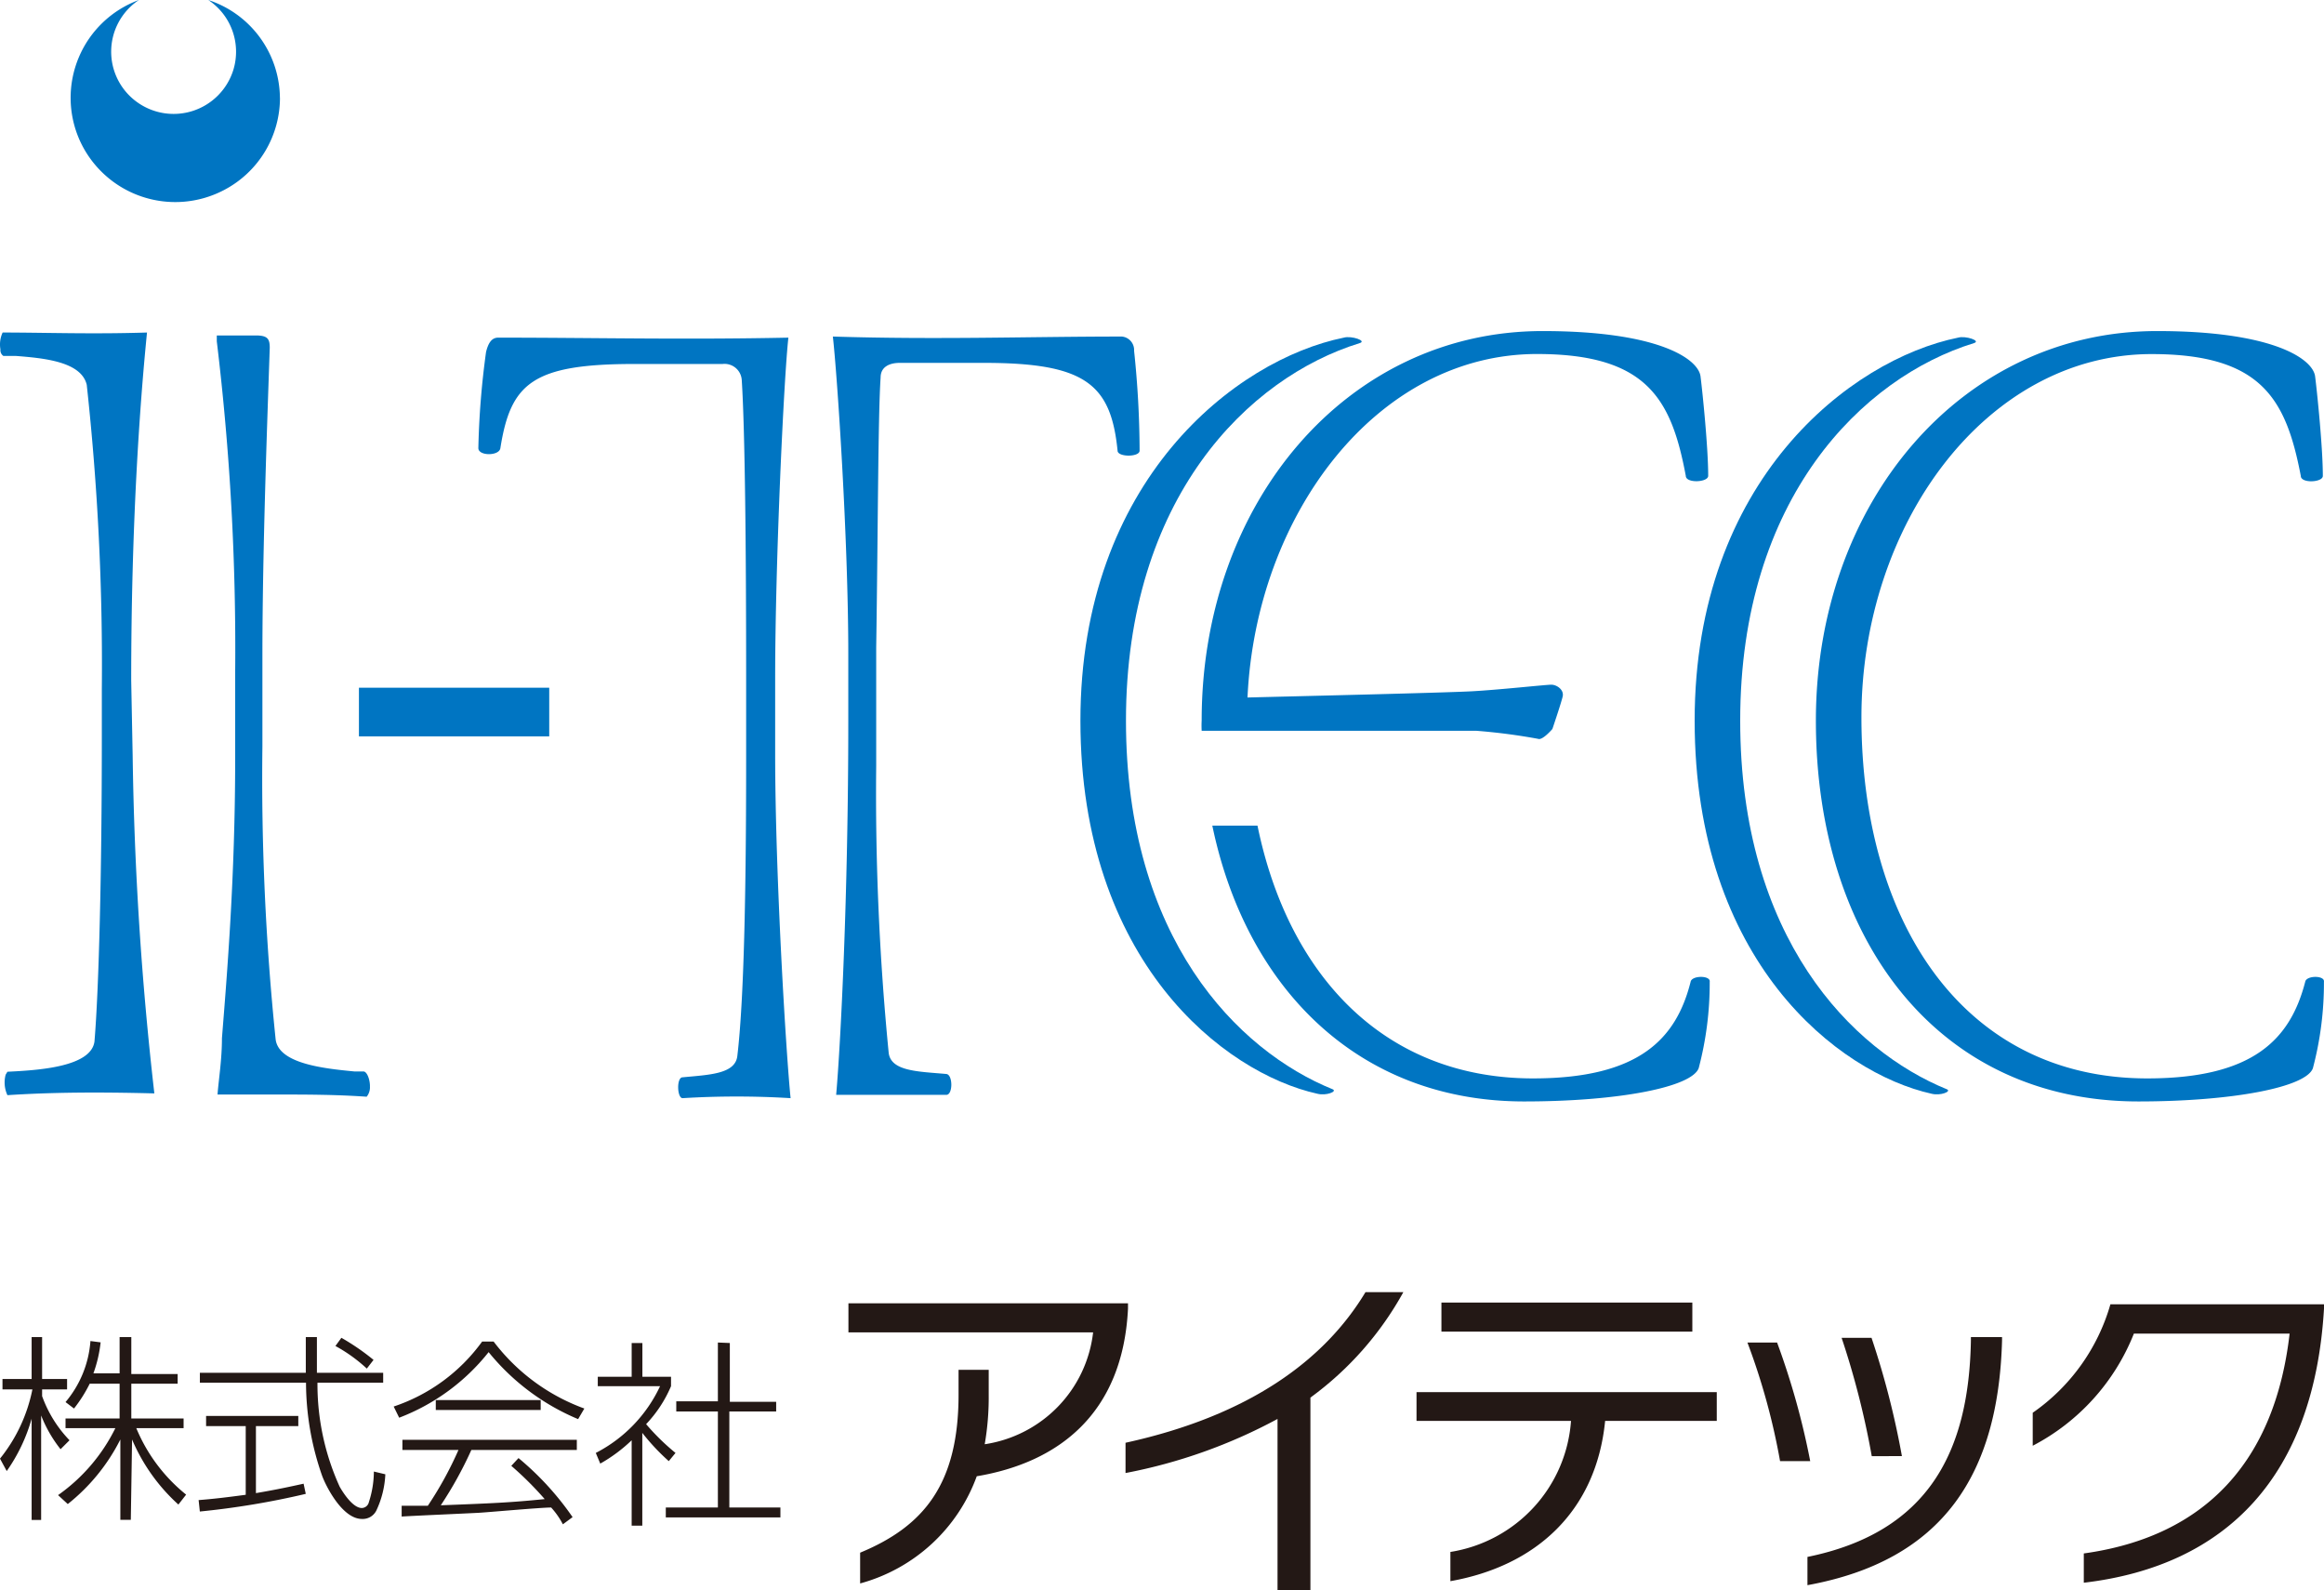
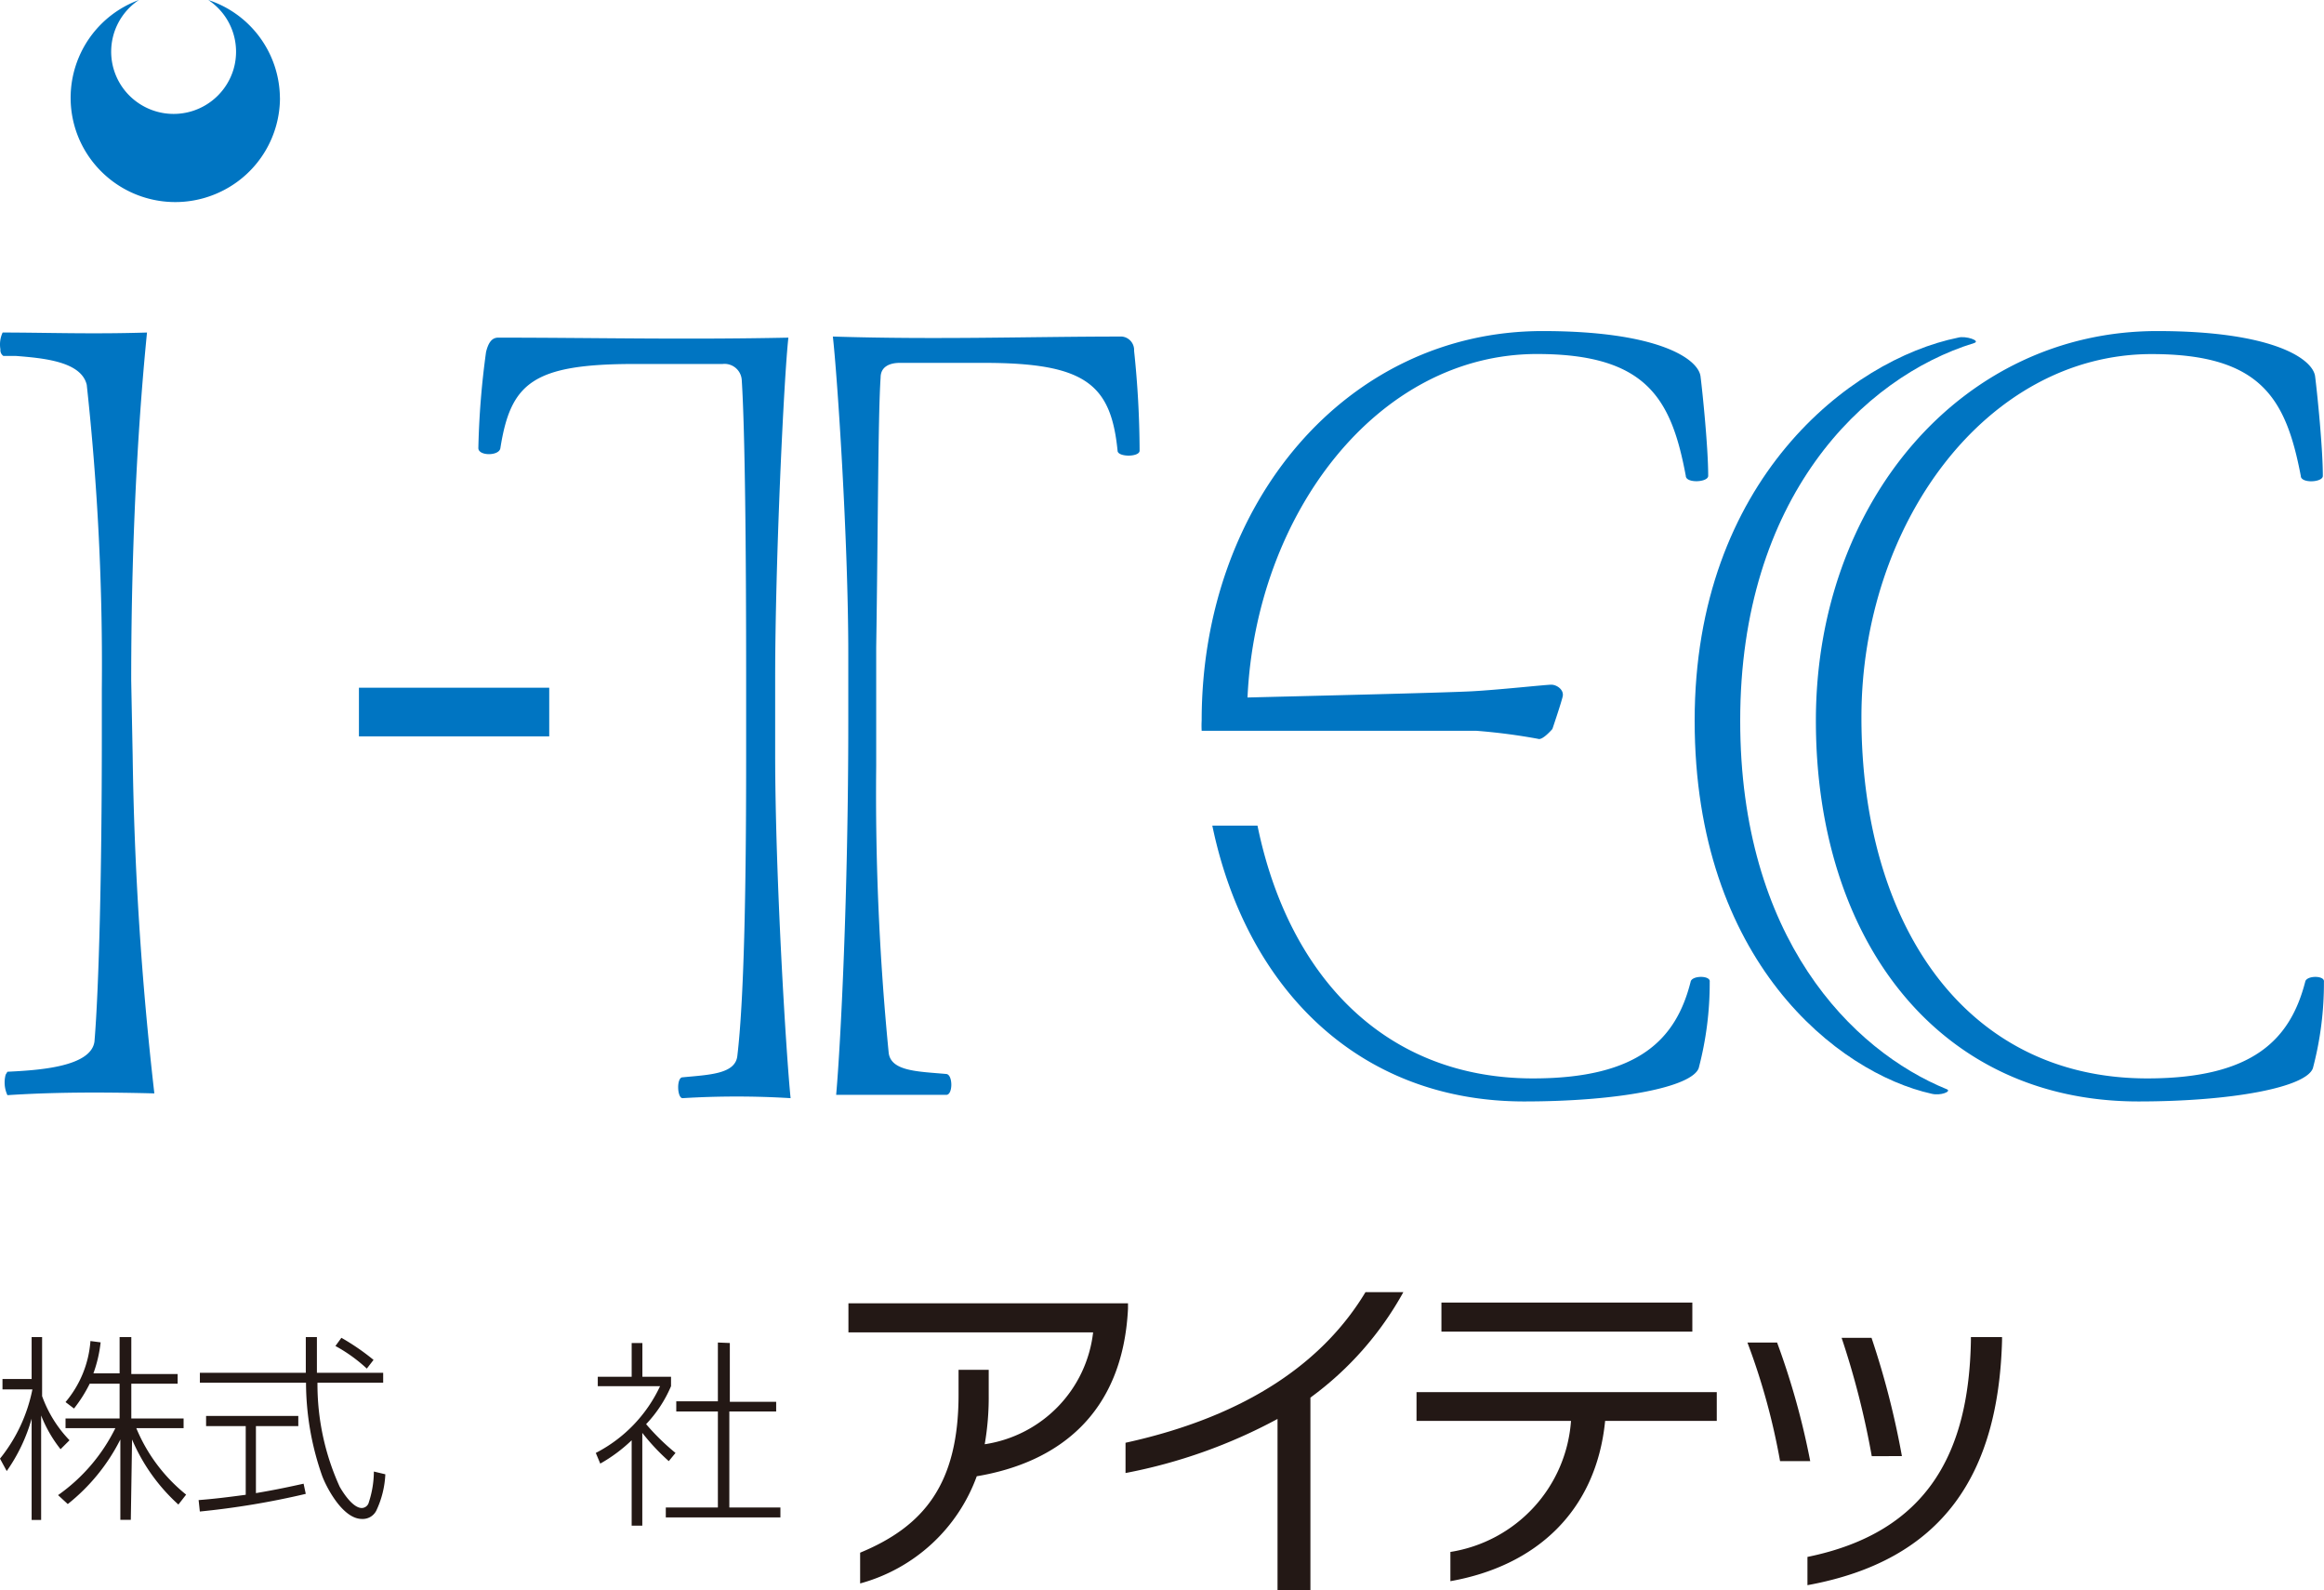
<svg xmlns="http://www.w3.org/2000/svg" width="131.642" height="90.052" viewBox="0 0 131.642 90.052">
  <defs>
    <style>.a{fill:#0075c2;}.b{fill:#231815;}</style>
  </defs>
-   <path class="a" d="M8.677,42.572a.849.849,0,0,1-.187.539c-1.769-.124-3.475-.124-5.2-.124H.042c.062-.849.25-1.947.25-3.19.291-3.646.749-9.136.749-15.827V19.121A145.265,145.265,0,0,0,0,.331V0H2.206C2.872,0,3,.186,3,.7c-.146,4.309-.416,11.56-.416,17.484v5.1a143.921,143.921,0,0,0,.749,16.573C3.5,41.246,6.076,41.515,7.8,41.681h.52c.208.021.375.518.354.891Z" transform="translate(12.28 18.997)" />
  <path class="a" d="M7.515,23.989a190.31,190.31,0,0,0,1.228,19.1c-3.225-.083-5.847-.062-8.323.1a1.712,1.712,0,0,1-.1-1.16l.1-.166c1.665-.083,4.744-.249,4.932-1.719.25-2.983.416-9.571.416-17.153V20.219A146.438,146.438,0,0,0,4.914,2.962C4.6,1.637,2.459,1.45.9,1.326H.19A.4.4,0,0,1,.024.953,1.609,1.609,0,0,1,.149,0C2.563,0,5.164.1,8.327,0c-.416,4.164-.895,10.917-.895,19.7Z" transform="translate(0 18.831)" />
  <path class="a" d="M2.455,17.609v6.712a150.314,150.314,0,0,0,.707,16.241c.125,1.057,1.685,1.057,3.267,1.2.375.041.375,1.181,0,1.181H.187c.25-2.817.687-11.29.687-21.131V17.982C.874,11.477.25,2.2,0,0,5.972.186,11.091,0,16.376,0a.765.765,0,0,1,.687.808,54.857,54.857,0,0,1,.312,5.655c0,.373-1.248.373-1.248,0-.375-3.77-1.831-4.972-7.554-4.972H3.787c-.52,0-1.082.186-1.082.829-.146,2.134-.146,8.514-.25,15.289Z" transform="translate(47.177 19.059)" />
  <path class="a" d="M16.813,23.575c0,6.9.624,17.049.874,19.494a50.219,50.219,0,0,0-6.118,0c-.312,0-.354-1.181,0-1.181,1.519-.145,2.976-.186,3.1-1.2.375-3.128.5-9.281.5-16.8V19.059c0-6.836-.062-13.8-.25-16.677a.975.975,0,0,0-.695-.856.982.982,0,0,0-.387-.035H8.864c-5.785,0-7.033,1.077-7.616,4.765C1.186,6.712,0,6.712,0,6.256A46.719,46.719,0,0,1,.437.808C.562.311.749,0,1.124,0,6.471,0,11.57.124,17.562,0c-.25,2.2-.749,12.658-.749,19.307Z" transform="translate(27.096 19.121)" />
  <path class="a" d="M14.3,42.6c.25.124-.375.373-.874.249C8.115,41.668,0,35.329,0,21.719S8.823,1.272,14.92.029c.437-.124,1.332.186.895.311C9.509,2.287,2.58,9.123,2.58,21.719,2.58,34,8.885,40.4,14.3,42.6Z" transform="translate(95.993 19.092)" />
  <path class="a" d="M28.778,36.854a18.875,18.875,0,0,1-.624,4.889c-.375,1.077-4.536,1.885-9.884,1.885C6.867,43.628,0,34.41,0,22.063S8.24,0,19.331,0c6.555,0,8.823,1.574,8.948,2.569s.437,4.06.437,5.635c0,.373-1.248.435-1.248,0-.832-4.33-2.206-6.9-8.448-6.9C9.634,1.305,2.58,10.959,2.58,21.876c0,11.6,5.785,20.447,16.189,20.447,6.055,0,8.115-2.258,8.948-5.469.062-.373,1.124-.373,1.061,0Z" transform="translate(102.86 18.748)" />
  <path class="a" d="M28.175,8.846a18.875,18.875,0,0,1-.624,4.889c-.4,1.077-4.536,1.885-9.884,1.885C8.2,15.62,1.894,9.115,0,0H2.559C4.287,8.431,9.7,14.315,18.166,14.315c6.034,0,8.115-2.258,8.927-5.469C27.155,8.473,28.237,8.473,28.175,8.846Z" transform="translate(68.671 46.756)" />
-   <path class="a" d="M14.3,42.6c.25.124-.375.373-.874.249C8.115,41.668,0,35.329,0,21.719S8.8,1.272,14.92.029c.437-.124,1.332.186.895.311C9.51,2.287,2.58,9.123,2.58,21.719,2.58,34,8.864,40.4,14.3,42.6Z" transform="translate(61.2 19.092)" />
  <path class="a" d="M19.318,0c6.555,0,8.823,1.574,8.948,2.569S28.7,6.629,28.7,8.2c0,.373-1.269.435-1.269,0-.812-4.33-2.185-6.9-8.427-6.9-9.073,0-15.919,9.094-16.4,19.452,3.309-.083,11.174-.269,12.714-.352s4.182-.373,4.495-.373.728.29.645.663-.583,1.844-.583,1.844-.562.663-.811.559a33.711,33.711,0,0,0-3.5-.456H.008a5.405,5.405,0,0,1,0-.58C.008,9.716,8.248,0,19.318,0Z" transform="translate(68.06 18.748)" />
  <path class="a" d="M0,0H10.779V2.755H0Z" transform="translate(20.332 38.946)" />
  <path class="a" d="M11.861,5.511a5.9,5.9,0,0,1-3.167,5.25A5.938,5.938,0,0,1,.515,7.942,5.9,5.9,0,0,1,3.87,0,3.513,3.513,0,0,0,3.73,5.756,3.541,3.541,0,0,0,9.222,3.95,3.514,3.514,0,0,0,7.8,0a5.886,5.886,0,0,1,4.058,5.573Z" transform="translate(3.998 0)" />
-   <path class="b" d="M3.43,6.351a7.439,7.439,0,0,1-1.1-1.911v5.916H1.792V4.623A9.719,9.719,0,0,1,.381,7.588L0,6.885a9.059,9.059,0,0,0,1.835-3.92H.141v-.59H1.792V0h.593V2.375H3.8v.59H2.385v.379a7.021,7.021,0,0,0,1.553,2.5Zm3.98,4H6.817V5.8A10.956,10.956,0,0,1,3.839,9.457l-.55-.506A10.087,10.087,0,0,0,6.535,5.157H3.712V4.609H6.775V2.642H5.081a7.976,7.976,0,0,1-.889,1.405l-.48-.365A6.042,6.042,0,0,0,5.123.225L5.7.3a7.5,7.5,0,0,1-.409,1.756H6.775V0h.663V2.094h2.625v.548H7.438V4.609H10.4v.548H7.72a9.488,9.488,0,0,0,2.823,3.766l-.438.562A10.5,10.5,0,0,1,7.481,5.8Z" transform="translate(0 75.719)" />
+   <path class="b" d="M3.43,6.351a7.439,7.439,0,0,1-1.1-1.911v5.916H1.792V4.623A9.719,9.719,0,0,1,.381,7.588L0,6.885a9.059,9.059,0,0,0,1.835-3.92H.141v-.59H1.792V0h.593V2.375v.59H2.385v.379a7.021,7.021,0,0,0,1.553,2.5Zm3.98,4H6.817V5.8A10.956,10.956,0,0,1,3.839,9.457l-.55-.506A10.087,10.087,0,0,0,6.535,5.157H3.712V4.609H6.775V2.642H5.081a7.976,7.976,0,0,1-.889,1.405l-.48-.365A6.042,6.042,0,0,0,5.123.225L5.7.3a7.5,7.5,0,0,1-.409,1.756H6.775V0h.663V2.094h2.625v.548H7.438V4.609H10.4v.548H7.72a9.488,9.488,0,0,0,2.823,3.766l-.438.562A10.5,10.5,0,0,1,7.481,5.8Z" transform="translate(0 75.719)" />
  <path class="b" d="M6.069,8.88a45.9,45.9,0,0,1-6,1L0,9.232c.889-.07,1.581-.155,2.668-.3V5.044H.423V4.468H5.646v.576h-2.4V8.838c1.242-.211,1.99-.379,2.7-.534ZM6.7,0V2.023h3.754v.562H6.732A14,14,0,0,0,7.989,8.473c.113.2.706,1.208,1.256,1.208a.423.423,0,0,0,.4-.337,5.668,5.668,0,0,0,.282-1.728l.649.155a5.362,5.362,0,0,1-.508,2.051.861.861,0,0,1-.819.478C8.172,10.3,7.255,8.543,7,7.869a16.011,16.011,0,0,1-.917-5.283H.071V2.023h6V0ZM9.527,1.785A8.792,8.792,0,0,0,7.749.506L8.087.042A13.029,13.029,0,0,1,9.908,1.293Z" transform="translate(11.251 75.719)" />
-   <path class="b" d="M5.66,0A11.288,11.288,0,0,0,10.8,3.794l-.353.6A12.952,12.952,0,0,1,5.378.6,11.867,11.867,0,0,1,.311,4.314L0,3.681A10.145,10.145,0,0,0,5.011,0ZM7.071,6.6a16.537,16.537,0,0,1,3.063,3.344l-.55.407A4.454,4.454,0,0,0,8.92,9.4c-.607,0-3.514.267-4.121.3s-3.726.169-4.347.211V9.3H1.934A20.431,20.431,0,0,0,3.67,6.14H.494V5.564h9.88V6.14H4.4A22.059,22.059,0,0,1,2.668,9.274c2.922-.112,3.952-.155,5.886-.351A18.9,18.9,0,0,0,6.662,7.04ZM2.385,3.316H8.327v.562H2.385Z" transform="translate(22.3 75.972)" />
  <path class="b" d="M4.135,6.717a12.106,12.106,0,0,1-1.5-1.6V10.37H2.032V5.536A8.8,8.8,0,0,1,.254,6.857L0,6.253a8.11,8.11,0,0,0,3.641-3.78H.113V1.939h1.92V.028h.607V1.939H4.262v.534a7.219,7.219,0,0,1-1.411,2.15,12.957,12.957,0,0,0,1.665,1.63ZM7.593.028v3.33h2.625v.548H7.565V9.344h2.893v.562H3.966V9.344h2.95V3.906H4.559V3.33H6.916V0Z" transform="translate(33.748 76.028)" />
  <path class="b" d="M7.269,9.794a9.721,9.721,0,0,1-2.56,3.837A9.779,9.779,0,0,1,.663,15.864V14.122c3.6-1.489,5.575-3.878,5.575-8.951V3.766H7.946V5.171a15.586,15.586,0,0,1-.226,2.81A7.28,7.28,0,0,0,11.87,5.849a7.223,7.223,0,0,0,1.99-4.205H0V0H15.836V.309c-.3,5.972-3.966,8.712-8.567,9.485Z" transform="translate(48.059 73.808)" />
  <path class="b" d="M10.473,5.972v10.9H8.61V7.18A29.882,29.882,0,0,1,0,10.243V8.529C7.057,6.984,11.291,3.822,13.592,0h2.145a18.376,18.376,0,0,1-5.265,5.972Z" transform="translate(63.755 73.176)" />
  <path class="b" d="M10.684,6.7c-.508,5.129-3.924,8.22-8.765,9.077V14.122A8.141,8.141,0,0,0,6.634,11.6,8.076,8.076,0,0,0,8.751,6.7H0V5.073H17.008V6.7ZM1.411,1.644V0H15.624V1.644Z" transform="translate(80.238 73.766)" />
  <path class="b" d="M1.849,7.026A37.653,37.653,0,0,0,0,.309H1.68A43.073,43.073,0,0,1,3.557,7.026ZM3.4,14.051v-1.6c6.888-1.405,9.146-6,9.259-12.253V0h1.764V.2C14.213,7.756,11.094,12.646,3.4,14.051ZM7.043,6.745A47.208,47.208,0,0,0,5.335.042H7.029a47.322,47.322,0,0,1,1.722,6.7Z" transform="translate(98.982 75.719)" />
-   <path class="b" d="M2.893,15.766V14.108c6.888-.955,10.826-5.227,11.658-12.45H5.73A12.244,12.244,0,0,1,0,8.009V6.14A11.243,11.243,0,0,0,4.4,0H16.5V.225c-.55,9.443-5.476,14.585-13.606,15.541Z" transform="translate(115.143 73.865)" />
</svg>